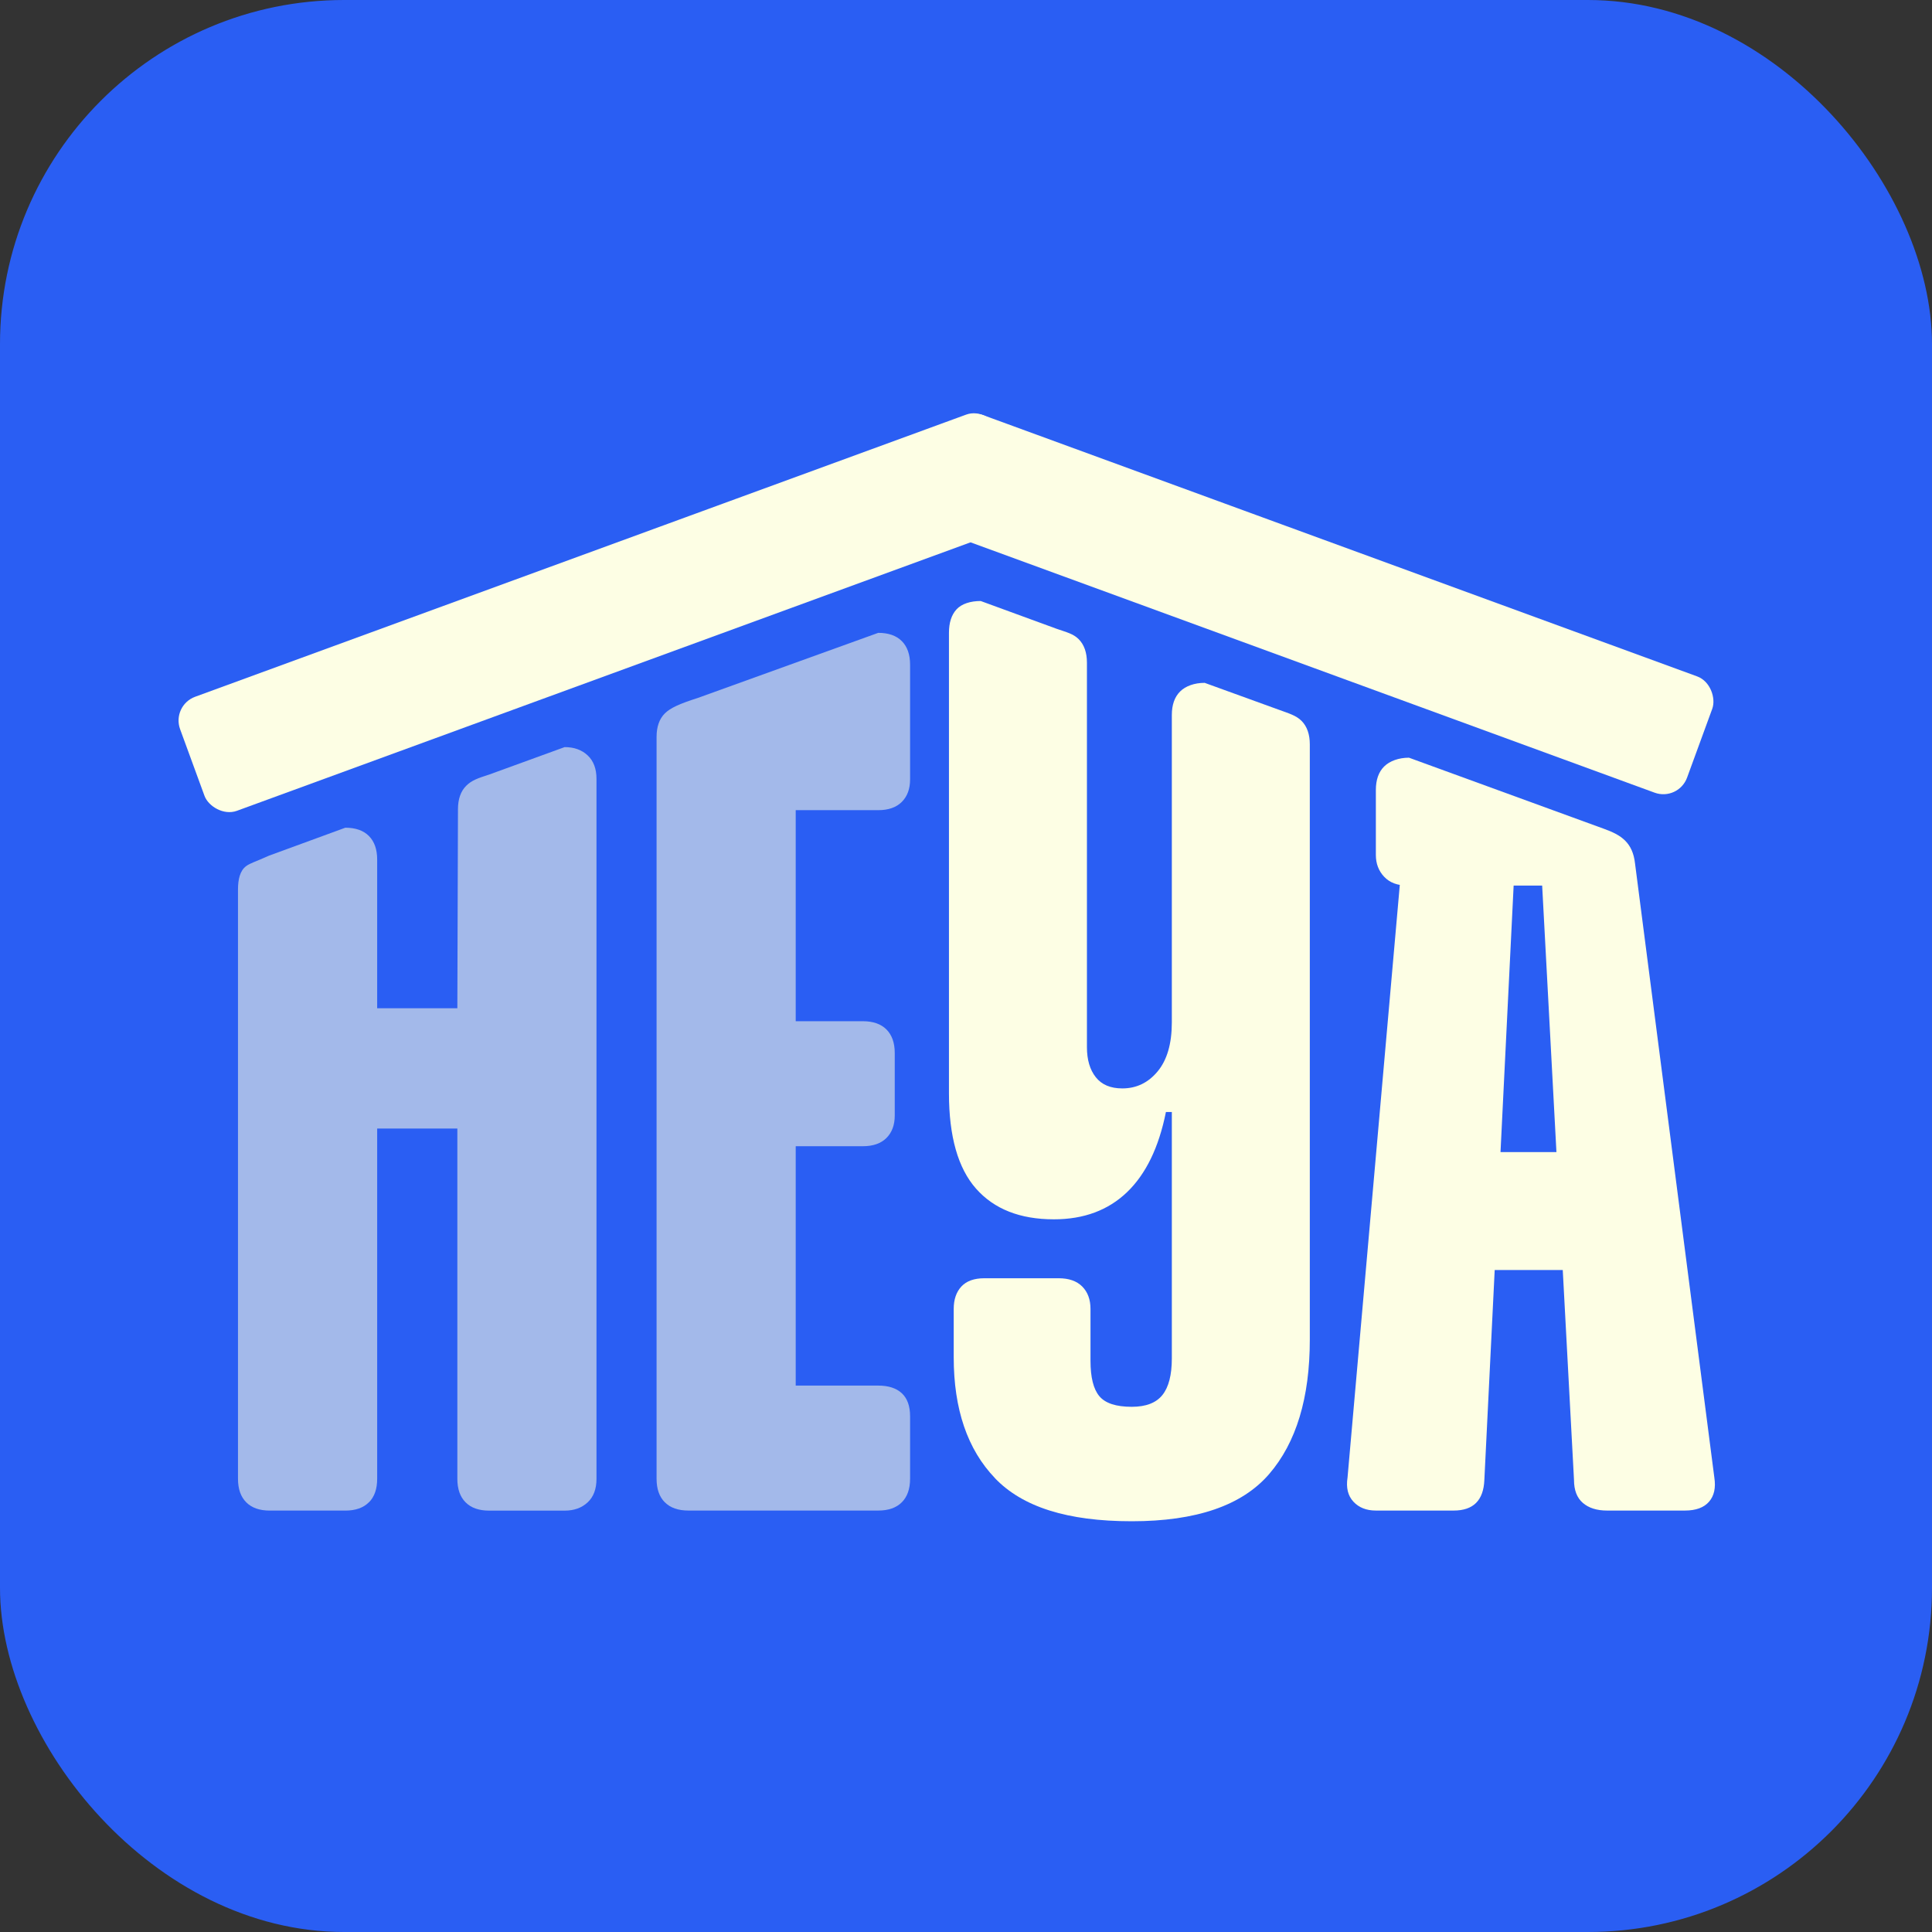
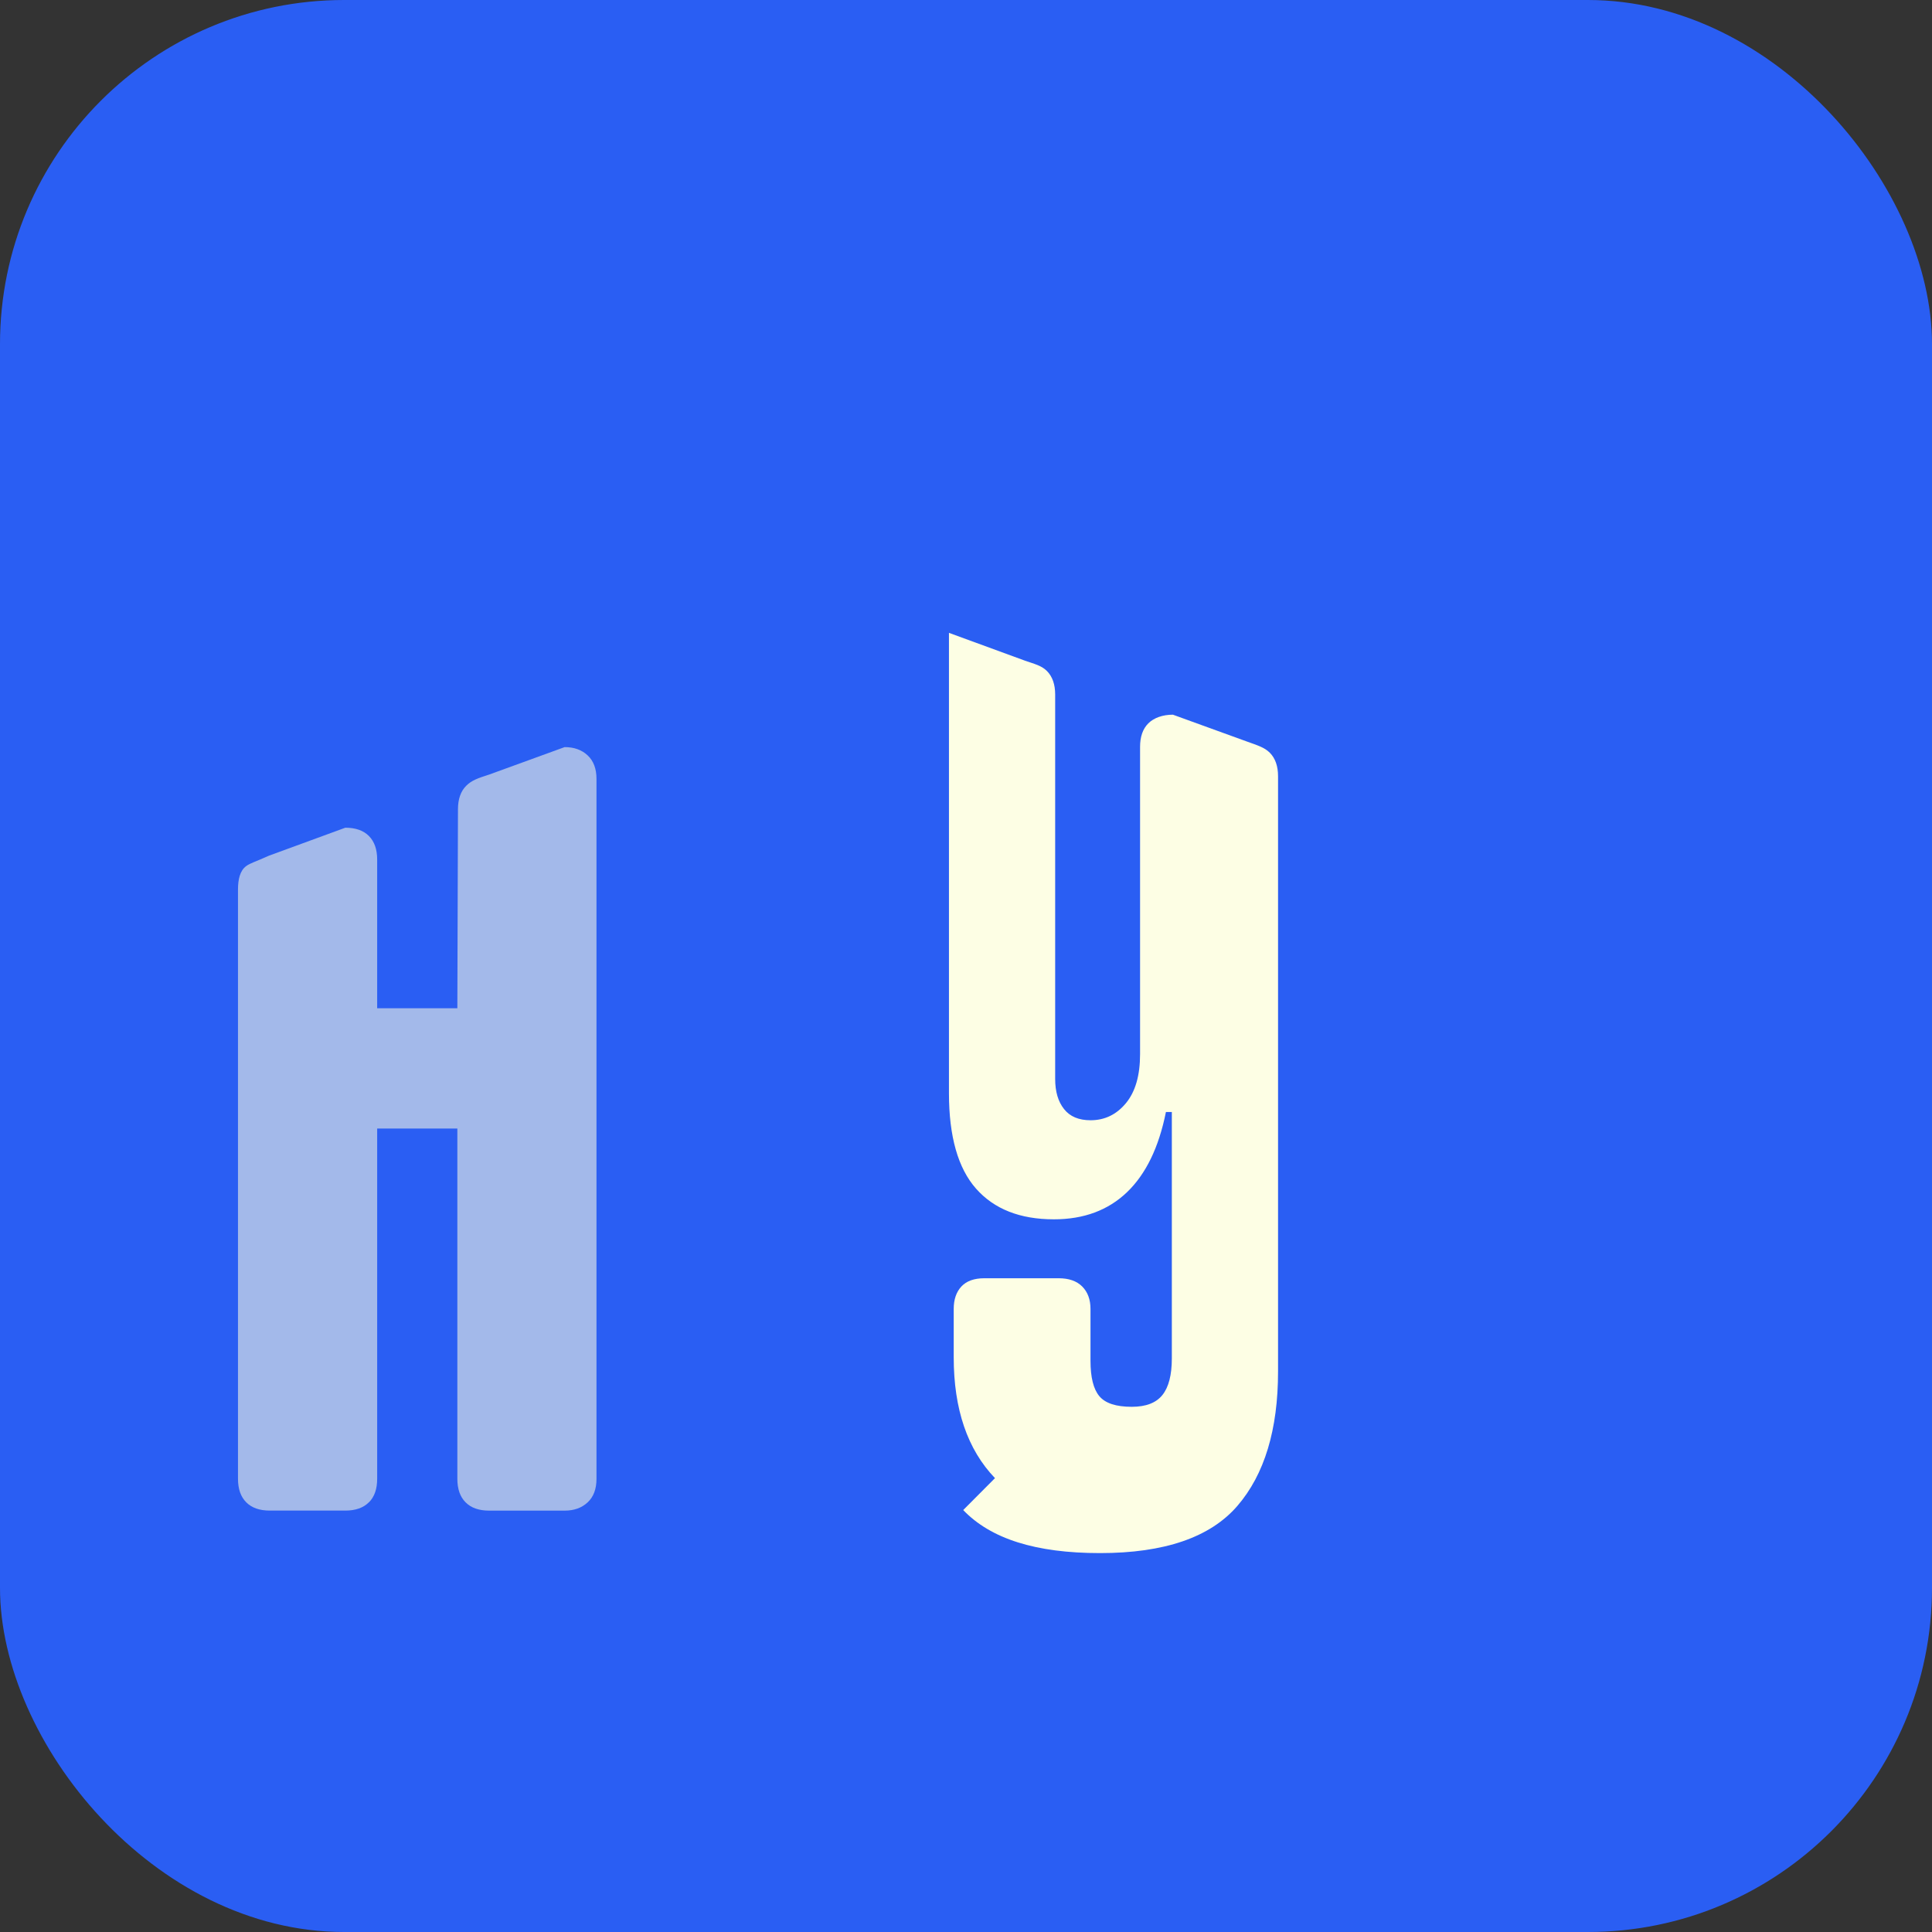
<svg xmlns="http://www.w3.org/2000/svg" id="Layer_1" data-name="Layer 1" viewBox="0 0 500 500">
  <rect x="0" y="0" width="500" height="500" fill="#333333" stroke="none" />
  <defs>
    <style>
      .cls-1 {
        fill: #2a5ef3;
      }

      .cls-1, .cls-2, .cls-3 {
        stroke-width: 0px;
      }

      .cls-2 {
        fill: #a3b9ea;
      }

      .cls-3 {
        fill: #fdfee4;
      }
    </style>
  </defs>
  <rect class="cls-1" x="0" y="0" width="500" height="500" rx="89.05" ry="89.05" />
  <g>
    <path class="cls-2" d="M95.46,388.8c-1.43,1.43-3.46,2.14-6.1,2.14h-19.53c-2.65,0-4.68-.71-6.1-2.14-1.43-1.42-2.14-3.46-2.14-6.1v-152.47c0-2.64.51-4.92,2.14-6.1,1.08-.79,2.36-1.09,5.87-2.68l19.77-7.24c2.64,0,4.68.71,6.1,2.14,1.42,1.43,2.14,3.46,2.14,6.1v38.49h20.75l.16-51.49c0-2.64.71-4.68,2.14-6.1,1.42-1.42,3.07-1.97,5.95-2.9l19.52-7.1c2.44,0,4.43.71,5.95,2.14,1.53,1.43,2.29,3.46,2.29,6.1v181.12c0,2.65-.76,4.68-2.29,6.1-1.53,1.43-3.51,2.14-5.95,2.14h-19.53c-2.65,0-4.68-.71-6.1-2.14-1.43-1.42-2.14-3.46-2.14-6.1v-90.64h-20.75v90.64c0,2.65-.71,4.68-2.14,6.1Z" />
-     <path class="cls-2" d="M172.06,388.8c-1.43-1.42-2.14-3.46-2.14-6.1v-191.97c0-2.64.71-4.68,2.14-6.1s3.77-2.48,8.5-3.99l46.73-16.86c2.64,0,4.68.71,6.1,2.14,1.42,1.43,2.14,3.46,2.14,6.1v29.71c0,2.44-.72,4.38-2.14,5.8-1.43,1.43-3.46,2.14-6.1,2.14h-21.36v148.92h21.36c2.64,0,4.68.66,6.1,1.98,1.42,1.33,2.14,3.31,2.14,5.95v16.17c0,2.65-.72,4.68-2.14,6.1-1.43,1.43-3.46,2.14-6.1,2.14h-49.13c-2.65,0-4.68-.71-6.1-2.14ZM187.31,264.29h36.01c2.64,0,4.68.72,6.1,2.14,1.42,1.43,2.14,3.46,2.14,6.1v16.17c0,2.44-.72,4.38-2.14,5.8s-3.46,2.14-6.1,2.14h-36.01v-32.35Z" />
-     <path class="cls-3" d="M257.5,382.54c-7.12-7.42-10.68-17.85-10.68-31.28v-12.51c0-2.44.66-4.37,1.98-5.8,1.32-1.42,3.3-2.14,5.95-2.14h19.23c2.64,0,4.68.71,6.1,2.14,1.42,1.43,2.14,3.36,2.14,5.8v13.43c0,4.27.76,7.32,2.29,9.15,1.53,1.83,4.32,2.75,8.39,2.75,3.66,0,6.3-1.01,7.93-3.05,1.63-2.03,2.44-5.19,2.44-9.46v-63.78h-1.53c-1.83,9.15-5.19,16.07-10.07,20.75-4.88,4.68-11.19,7.02-18.92,7.02-8.75,0-15.46-2.64-20.14-7.93-4.68-5.29-7.02-13.53-7.02-24.72v-119.13c0-2.64.66-4.68,1.98-6.1,1.32-1.42,3.59-2.14,6.24-2.14l19.7,7.21c2.49.87,4.22,1.24,5.65,2.66,1.42,1.43,2.14,3.46,2.14,6.1v99.49c0,3.26.76,5.85,2.29,7.78,1.53,1.94,3.81,2.9,6.87,2.9,3.66,0,6.71-1.47,9.15-4.42,2.44-2.95,3.66-7.17,3.66-12.66v-79.54c0-2.64.71-4.68,2.14-6.1,1.42-1.42,3.72-2.24,6.36-2.24l19.05,6.91c2.77,1.01,4.59,1.51,6.02,2.93,1.42,1.43,2.14,3.46,2.14,6.1v154.04c0,15.06-3.51,26.65-10.53,34.79-7.02,8.14-18.87,12.21-35.55,12.21s-28.28-3.71-35.4-11.14Z" />
-     <path class="cls-3" d="M376.21,390.93h-20.14c-2.44,0-4.38-.76-5.8-2.29-1.43-1.53-1.94-3.61-1.53-6.25l15.26-173.03,28.69.3-8.54,173.34c-.21,5.29-2.85,7.93-7.93,7.93ZM358.21,226.9c-1.43-1.53-2.14-3.4-2.14-5.65v-16.78c0-2.64.71-4.68,2.14-6.1s3.78-2.28,6.43-2.28l50.45,18.4c4.46,1.6,7.45,3.52,8.06,9.01l20.52,158.89c.41,2.65-.05,4.73-1.37,6.25-1.33,1.53-3.41,2.29-6.26,2.29h-20.14c-2.65,0-4.73-.66-6.26-1.98-1.53-1.32-2.29-3.3-2.29-5.95l-8.24-153.81h-34.79c-2.65,0-4.68-.76-6.1-2.29ZM380.79,298.16h31.13v30.52h-31.13v-30.52Z" />
+     <path class="cls-3" d="M257.5,382.54c-7.12-7.42-10.68-17.85-10.68-31.28v-12.51c0-2.44.66-4.37,1.98-5.8,1.32-1.42,3.3-2.14,5.95-2.14h19.23c2.64,0,4.68.71,6.1,2.14,1.42,1.43,2.14,3.36,2.14,5.8v13.43c0,4.27.76,7.32,2.29,9.15,1.53,1.83,4.32,2.75,8.39,2.75,3.66,0,6.3-1.01,7.93-3.05,1.63-2.03,2.44-5.19,2.44-9.46v-63.78h-1.53c-1.83,9.15-5.19,16.07-10.07,20.75-4.88,4.68-11.19,7.02-18.92,7.02-8.75,0-15.46-2.64-20.14-7.93-4.68-5.29-7.02-13.53-7.02-24.72v-119.13l19.7,7.21c2.49.87,4.22,1.24,5.65,2.66,1.42,1.43,2.14,3.46,2.14,6.1v99.49c0,3.26.76,5.85,2.29,7.78,1.53,1.94,3.81,2.9,6.87,2.9,3.66,0,6.71-1.47,9.15-4.42,2.44-2.95,3.66-7.17,3.66-12.66v-79.54c0-2.64.71-4.68,2.14-6.1,1.42-1.42,3.72-2.24,6.36-2.24l19.05,6.91c2.77,1.01,4.59,1.51,6.02,2.93,1.42,1.43,2.14,3.46,2.14,6.1v154.04c0,15.06-3.51,26.65-10.53,34.79-7.02,8.14-18.87,12.21-35.55,12.21s-28.28-3.71-35.4-11.14Z" />
    <g>
-       <rect class="cls-3" x="42.89" y="142.86" width="225.58" height="31.43" rx="6.54" ry="6.54" transform="translate(-45.01 63.15) rotate(-20.1)" />
-       <rect class="cls-3" x="236.64" y="140.32" width="209.61" height="32.04" rx="6.54" ry="6.54" transform="translate(608.37 420.49) rotate(-159.9)" />
-     </g>
+       </g>
  </g>
</svg>